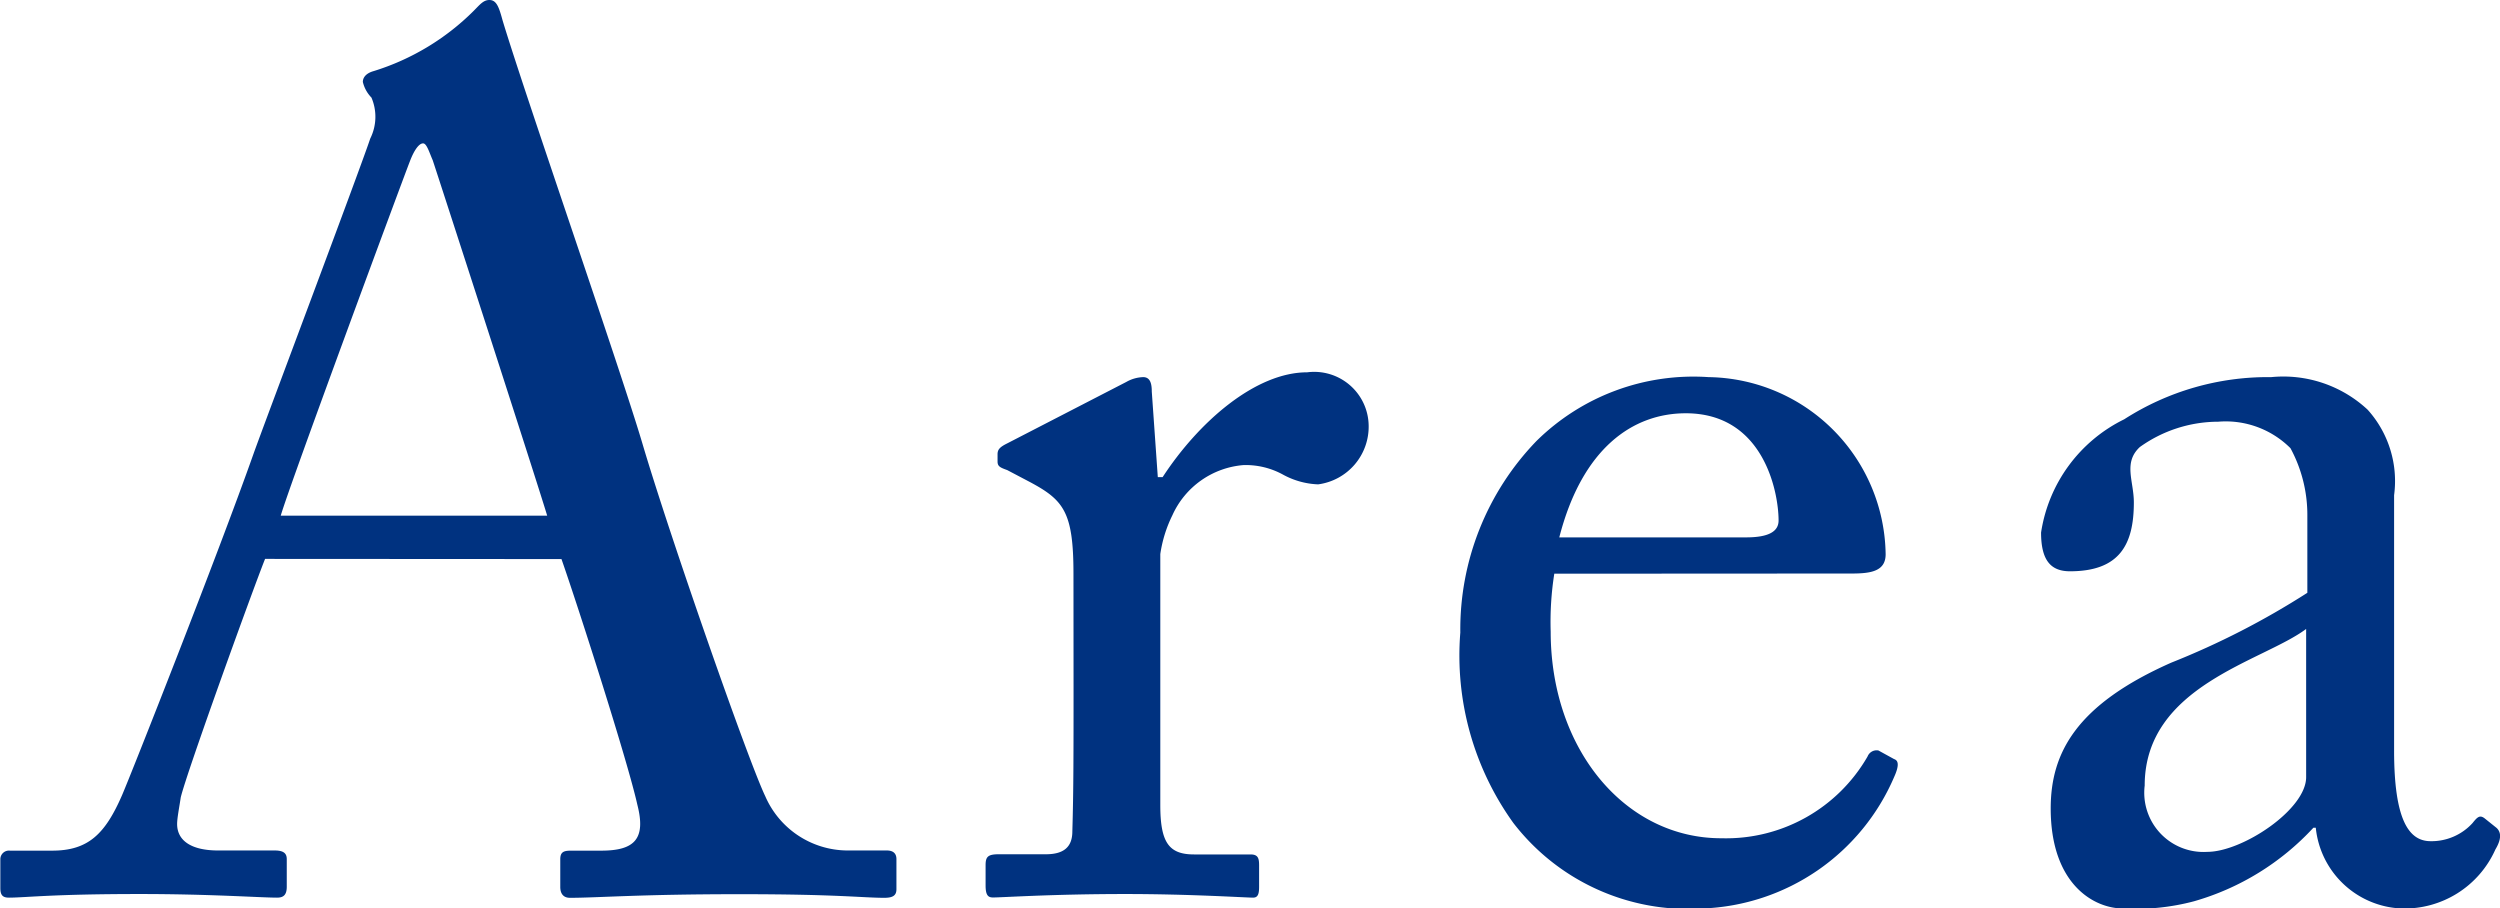
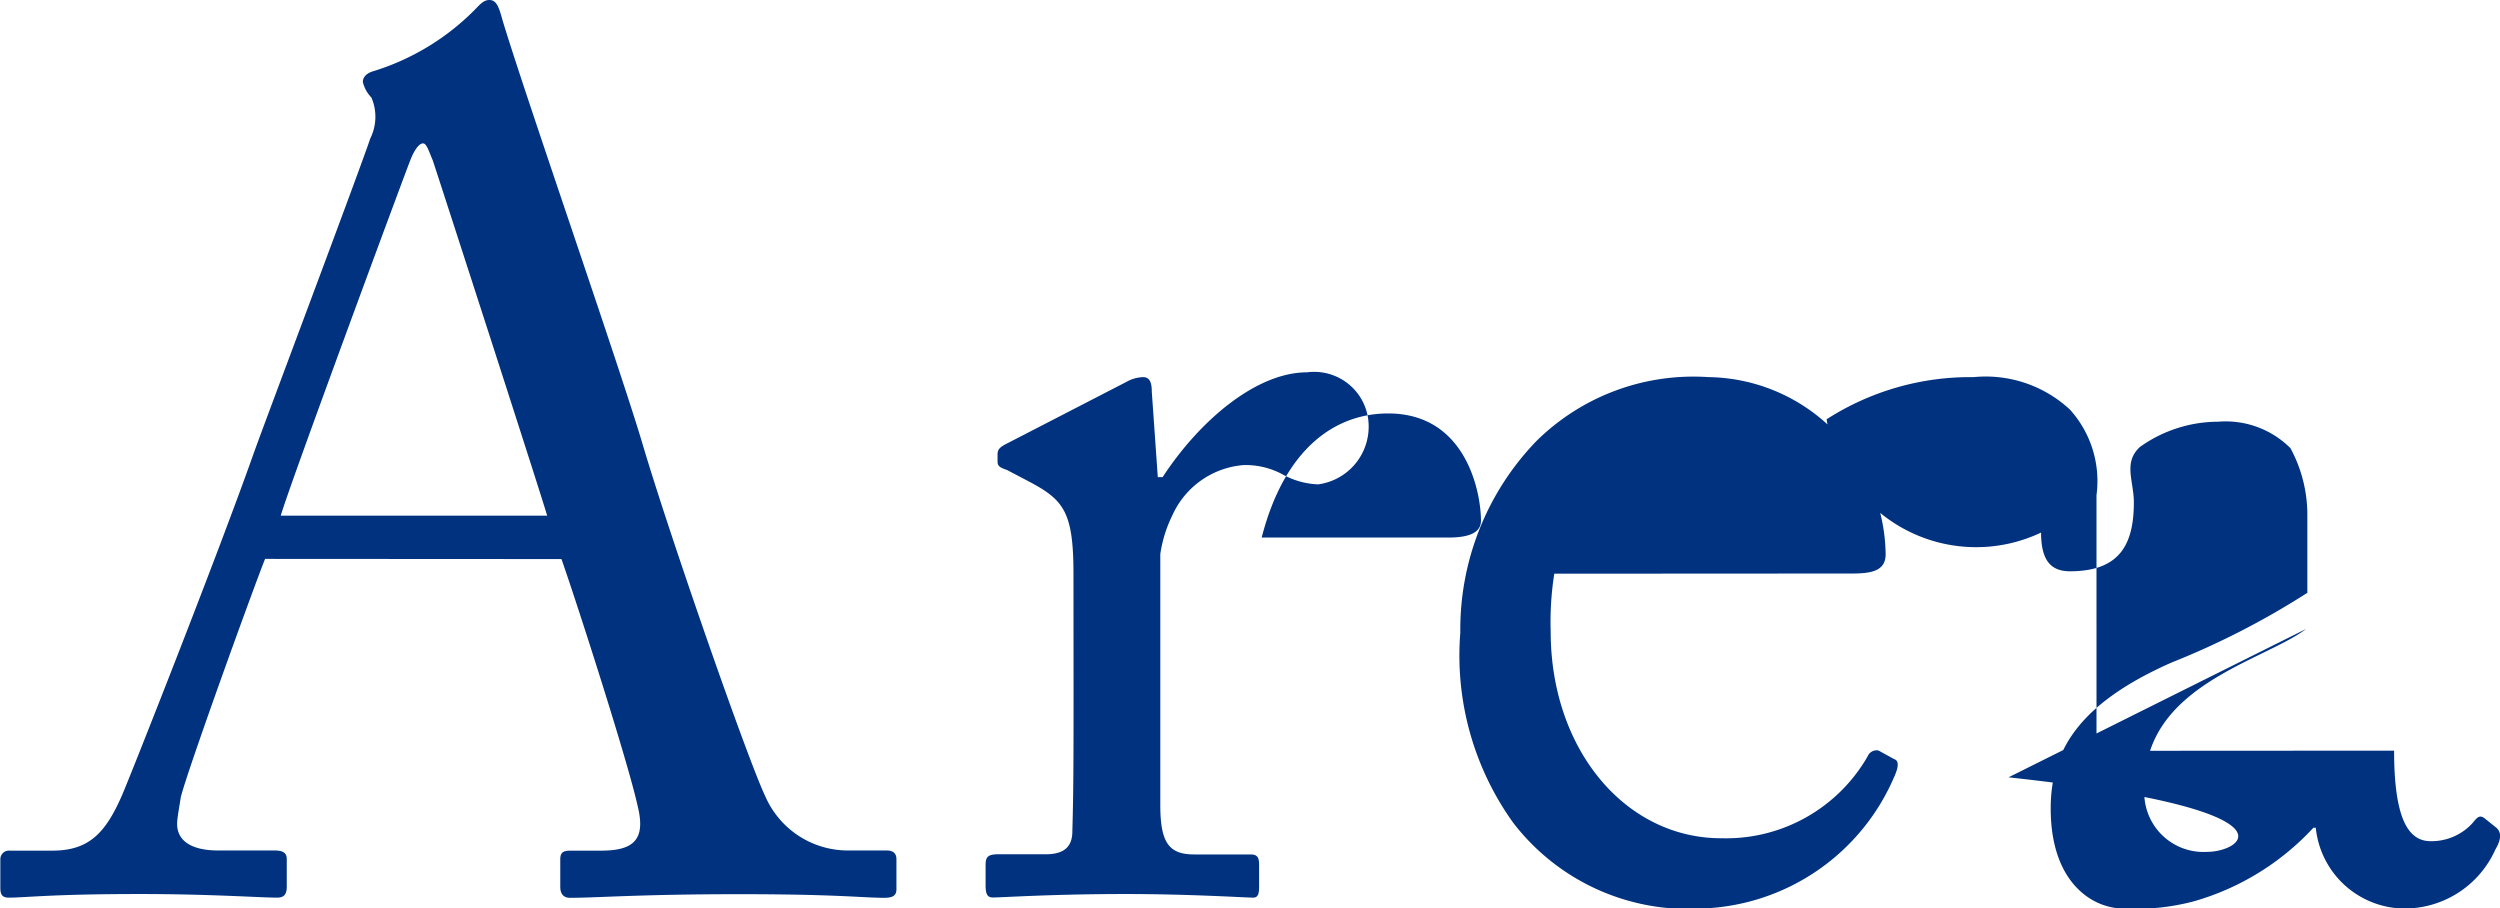
<svg xmlns="http://www.w3.org/2000/svg" width="58.097" height="21.112" viewBox="0 0 58.097 21.112">
-   <path d="M-16.058-7.784c.392,1.12,1.54,4.7,1.764,5.712.2.784-.056,1.064-.84,1.064h-.7c-.168,0-.252.028-.252.2v.644c0,.168.084.252.224.252.644,0,1.624-.084,3.948-.084,2.268,0,2.856.084,3.36.084.2,0,.28-.056.28-.2v-.7c0-.112-.056-.2-.224-.2h-.924a2.093,2.093,0,0,1-1.9-1.26c-.392-.812-2.212-6.02-2.856-8.2-.532-1.792-2.716-8.064-3.248-9.828-.084-.308-.14-.476-.308-.476-.14,0-.224.112-.364.252a5.655,5.655,0,0,1-2.324,1.4c-.2.056-.252.168-.252.252a.78.78,0,0,0,.2.364,1.13,1.13,0,0,1-.028.952c-.252.756-2.52,6.776-2.716,7.336-.812,2.3-2.856,7.476-3.052,7.924-.392.9-.784,1.288-1.624,1.288h-.98a.2.2,0,0,0-.224.2V-.14c0,.168.056.224.2.224C-28.518.084-27.9,0-25.858,0c1.652,0,2.8.084,3.192.084.14,0,.224-.056.224-.252V-.812c0-.14-.084-.2-.28-.2h-1.316c-.616,0-.952-.224-.952-.616,0-.14.056-.42.084-.616.14-.588,1.68-4.844,1.96-5.544Zm-6.524-1.008c.2-.7,2.856-7.868,3-8.232.084-.224.2-.42.308-.42.084,0,.14.2.224.392.14.42,2.408,7.42,2.66,8.26ZM-4.158-4.816c0,1.456,0,2.436-.028,3.36,0,.364-.2.532-.616.532H-5.894c-.252,0-.308.056-.308.252V-.2c0,.224.056.28.168.28C-5.866.084-4.69,0-2.954,0-1.442,0-.154.084.014.084c.112,0,.14-.084.14-.252v-.5c0-.168-.028-.252-.2-.252H-1.358c-.588,0-.784-.28-.784-1.148V-7.9a3.02,3.02,0,0,1,.28-.9A1.987,1.987,0,0,1-.21-9.968a1.8,1.8,0,0,1,.924.224,1.836,1.836,0,0,0,.812.224A1.353,1.353,0,0,0,2.7-10.892a1.266,1.266,0,0,0-1.428-1.232c-1.2,0-2.52,1.148-3.36,2.436H-2.2l-.14-1.988c0-.168-.028-.336-.2-.336a.843.843,0,0,0-.392.112L-5.7-10.472c-.168.084-.224.14-.224.252v.168c0,.112.056.14.224.2l.532.28c.784.42,1.008.7,1.008,2.128ZM13.93-7.448c.448,0,.784-.056.784-.448A4.175,4.175,0,0,0,10.6-12.012a5.19,5.19,0,0,0-4,1.484A6.3,6.3,0,0,0,4.83-6.076,6.662,6.662,0,0,0,6.062-1.652a5.124,5.124,0,0,0,4.4,1.988A5.048,5.048,0,0,0,14.91-2.716c.14-.308.084-.392,0-.42l-.364-.2a.227.227,0,0,0-.252.14,3.793,3.793,0,0,1-3.388,1.9C8.666-1.288,6.93-3.36,6.93-6.1a7.189,7.189,0,0,1,.084-1.344Zm-6.8-.84c.532-2.072,1.708-2.884,2.94-2.884,1.82,0,2.156,1.848,2.156,2.492,0,.252-.224.392-.756.392Zm19.4,4.956V-9.268a2.476,2.476,0,0,0-.616-1.988,2.875,2.875,0,0,0-2.24-.756,6.176,6.176,0,0,0-3.416.98A3.518,3.518,0,0,0,18.326-8.4c0,.644.224.9.672.9,1.148,0,1.484-.616,1.484-1.6,0-.5-.252-.924.14-1.288a3.137,3.137,0,0,1,1.82-.588,2.128,2.128,0,0,1,1.68.616,3.255,3.255,0,0,1,.392,1.568V-7A18.552,18.552,0,0,1,21.35-5.376c-2.212.98-2.8,2.1-2.8,3.388,0,1.764,1.008,2.324,1.68,2.324A5.261,5.261,0,0,0,21.882.168,6.036,6.036,0,0,0,24.654-1.54h.056A2.088,2.088,0,0,0,26.7.336a2.313,2.313,0,0,0,2.184-1.372c.168-.28.112-.42.028-.5l-.28-.224c-.112-.084-.168-.028-.28.112a1.289,1.289,0,0,1-.98.42C26.866-1.232,26.53-1.736,26.53-3.332Zm-2.044.616C24.486-1.96,23-.98,22.19-.98a1.377,1.377,0,0,1-1.456-1.54c0-2.324,2.744-2.884,3.752-3.64Z" transform="translate(29.106 20.776)" fill="#003280" />
+   <path d="M-16.058-7.784c.392,1.12,1.54,4.7,1.764,5.712.2.784-.056,1.064-.84,1.064h-.7c-.168,0-.252.028-.252.2v.644c0,.168.084.252.224.252.644,0,1.624-.084,3.948-.084,2.268,0,2.856.084,3.36.084.2,0,.28-.056.28-.2v-.7c0-.112-.056-.2-.224-.2h-.924a2.093,2.093,0,0,1-1.9-1.26c-.392-.812-2.212-6.02-2.856-8.2-.532-1.792-2.716-8.064-3.248-9.828-.084-.308-.14-.476-.308-.476-.14,0-.224.112-.364.252a5.655,5.655,0,0,1-2.324,1.4c-.2.056-.252.168-.252.252a.78.78,0,0,0,.2.364,1.13,1.13,0,0,1-.028.952c-.252.756-2.52,6.776-2.716,7.336-.812,2.3-2.856,7.476-3.052,7.924-.392.9-.784,1.288-1.624,1.288h-.98a.2.2,0,0,0-.224.2V-.14c0,.168.056.224.2.224C-28.518.084-27.9,0-25.858,0c1.652,0,2.8.084,3.192.084.14,0,.224-.056.224-.252V-.812c0-.14-.084-.2-.28-.2h-1.316c-.616,0-.952-.224-.952-.616,0-.14.056-.42.084-.616.14-.588,1.68-4.844,1.96-5.544Zm-6.524-1.008c.2-.7,2.856-7.868,3-8.232.084-.224.2-.42.308-.42.084,0,.14.2.224.392.14.42,2.408,7.42,2.66,8.26ZM-4.158-4.816c0,1.456,0,2.436-.028,3.36,0,.364-.2.532-.616.532H-5.894c-.252,0-.308.056-.308.252V-.2c0,.224.056.28.168.28C-5.866.084-4.69,0-2.954,0-1.442,0-.154.084.014.084c.112,0,.14-.084.14-.252v-.5c0-.168-.028-.252-.2-.252H-1.358c-.588,0-.784-.28-.784-1.148V-7.9a3.02,3.02,0,0,1,.28-.9A1.987,1.987,0,0,1-.21-9.968a1.8,1.8,0,0,1,.924.224,1.836,1.836,0,0,0,.812.224A1.353,1.353,0,0,0,2.7-10.892a1.266,1.266,0,0,0-1.428-1.232c-1.2,0-2.52,1.148-3.36,2.436H-2.2l-.14-1.988c0-.168-.028-.336-.2-.336a.843.843,0,0,0-.392.112L-5.7-10.472c-.168.084-.224.14-.224.252v.168c0,.112.056.14.224.2l.532.28c.784.42,1.008.7,1.008,2.128ZM13.93-7.448c.448,0,.784-.056.784-.448A4.175,4.175,0,0,0,10.6-12.012a5.19,5.19,0,0,0-4,1.484A6.3,6.3,0,0,0,4.83-6.076,6.662,6.662,0,0,0,6.062-1.652a5.124,5.124,0,0,0,4.4,1.988A5.048,5.048,0,0,0,14.91-2.716c.14-.308.084-.392,0-.42l-.364-.2a.227.227,0,0,0-.252.14,3.793,3.793,0,0,1-3.388,1.9C8.666-1.288,6.93-3.36,6.93-6.1a7.189,7.189,0,0,1,.084-1.344m-6.8-.84c.532-2.072,1.708-2.884,2.94-2.884,1.82,0,2.156,1.848,2.156,2.492,0,.252-.224.392-.756.392Zm19.4,4.956V-9.268a2.476,2.476,0,0,0-.616-1.988,2.875,2.875,0,0,0-2.24-.756,6.176,6.176,0,0,0-3.416.98A3.518,3.518,0,0,0,18.326-8.4c0,.644.224.9.672.9,1.148,0,1.484-.616,1.484-1.6,0-.5-.252-.924.14-1.288a3.137,3.137,0,0,1,1.82-.588,2.128,2.128,0,0,1,1.68.616,3.255,3.255,0,0,1,.392,1.568V-7A18.552,18.552,0,0,1,21.35-5.376c-2.212.98-2.8,2.1-2.8,3.388,0,1.764,1.008,2.324,1.68,2.324A5.261,5.261,0,0,0,21.882.168,6.036,6.036,0,0,0,24.654-1.54h.056A2.088,2.088,0,0,0,26.7.336a2.313,2.313,0,0,0,2.184-1.372c.168-.28.112-.42.028-.5l-.28-.224c-.112-.084-.168-.028-.28.112a1.289,1.289,0,0,1-.98.42C26.866-1.232,26.53-1.736,26.53-3.332Zm-2.044.616C24.486-1.96,23-.98,22.19-.98a1.377,1.377,0,0,1-1.456-1.54c0-2.324,2.744-2.884,3.752-3.64Z" transform="translate(29.106 20.776)" fill="#003280" />
</svg>